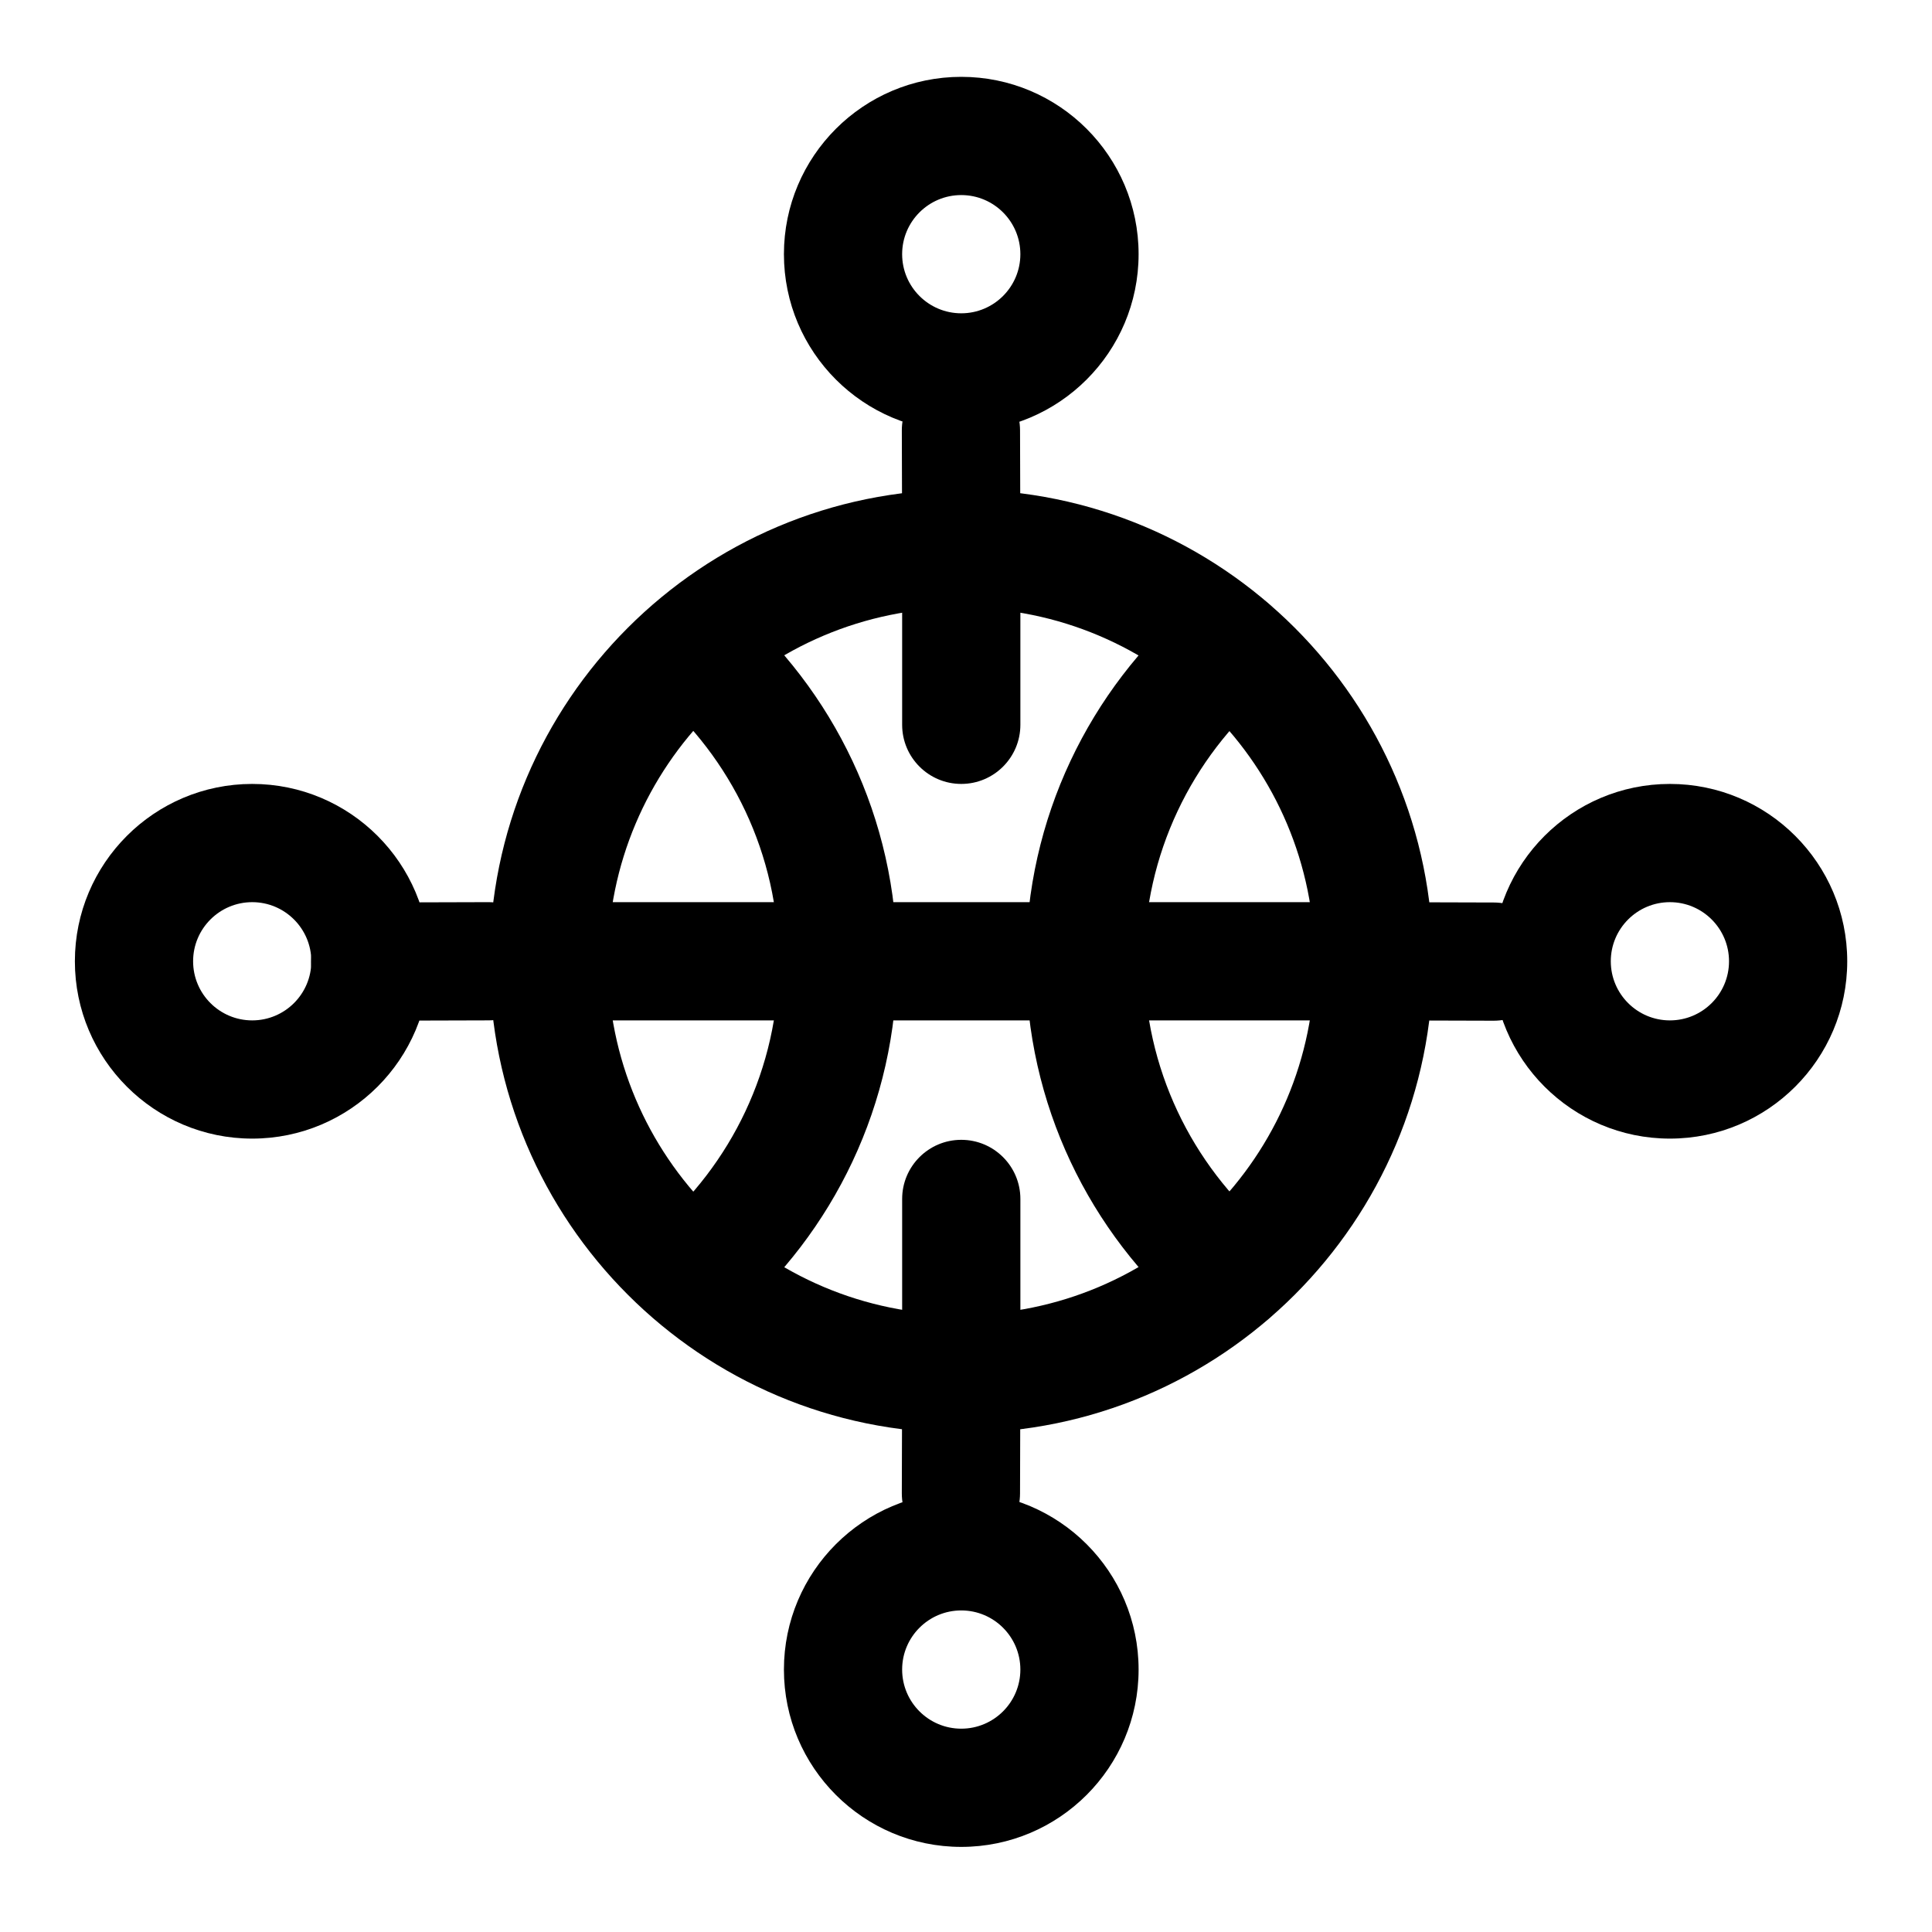
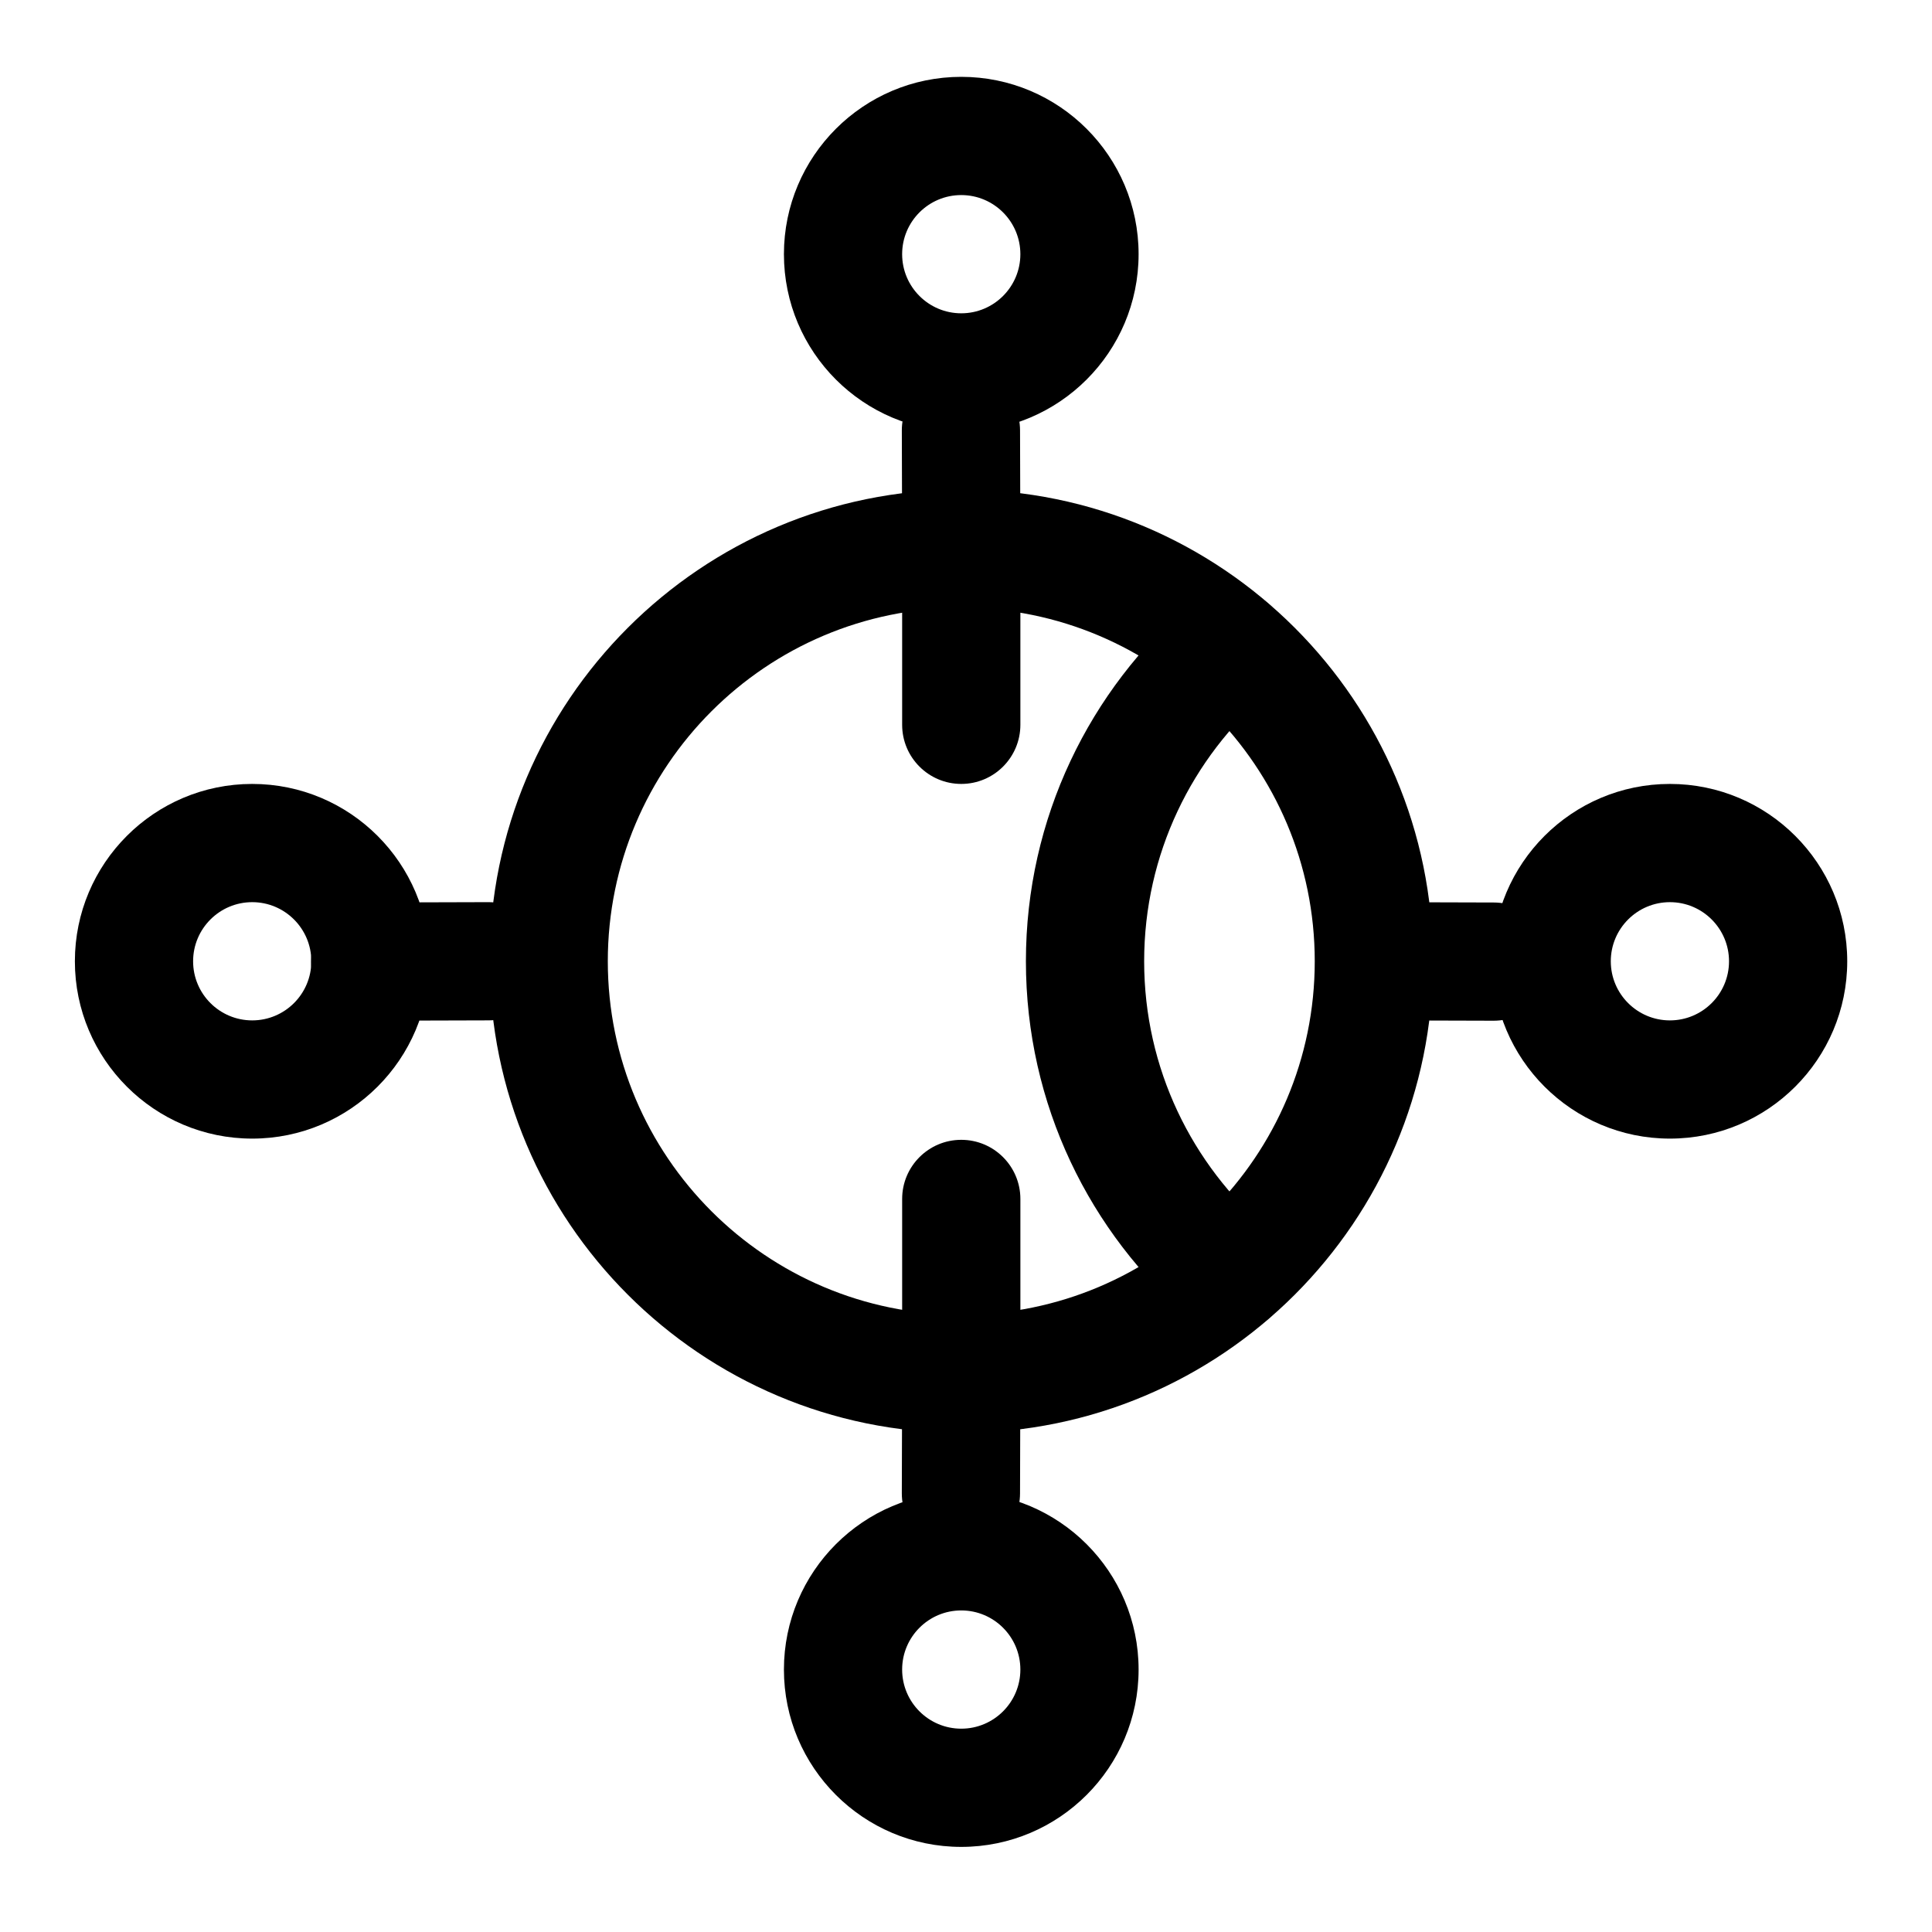
<svg xmlns="http://www.w3.org/2000/svg" fill="#000000" width="800px" height="800px" version="1.1" viewBox="144 144 512 512">
  <g fill-rule="evenodd">
    <path d="m273.38 383.08-31.332 0.09c-8.648 0.027-15.645 7.066-15.621 15.711 0.027 8.645 7.066 15.645 15.711 15.617l31.332-0.09c8.648-0.023 15.648-7.062 15.621-15.707-0.027-8.648-7.066-15.645-15.711-15.621z" />
    <path d="m508.45 414.41 31.332 0.09c8.648 0.027 15.688-6.973 15.711-15.617 0.023-8.648-6.973-15.688-15.621-15.711l-31.332-0.09c-8.648-0.023-15.688 6.973-15.711 15.621s6.973 15.688 15.621 15.707z" />
    <path d="m383.08 508.36-0.09 31.332c-0.027 8.645 6.973 15.688 15.621 15.707 8.645 0.027 15.688-6.973 15.707-15.617l0.09-31.332c0.027-8.645-6.973-15.688-15.621-15.707-8.645-0.027-15.688 6.973-15.707 15.617z" />
    <path d="m414.41 289.36-0.09-31.332c-0.023-8.648-7.066-15.648-15.707-15.621-8.648 0.023-15.648 7.066-15.621 15.707l0.09 31.332c0.023 8.645 7.066 15.645 15.707 15.621 8.648-0.027 15.648-7.066 15.621-15.711z" />
    <path d="m210.84 351.75c-25.938 0-46.996 21.059-46.996 46.996s21.059 46.996 46.996 46.996 46.996-21.059 46.996-46.996-21.059-46.996-46.996-46.996zm0 31.332c8.648 0 15.668 7.019 15.668 15.668 0 8.645-7.019 15.664-15.668 15.664-8.645 0-15.664-7.019-15.664-15.664 0-8.648 7.019-15.668 15.664-15.668z" />
    <path d="m586.54 351.75c-25.934 0-46.996 21.059-46.996 46.996s21.062 46.996 46.996 46.996c25.938 0 46.996-21.059 46.996-46.996s-21.059-46.996-46.996-46.996zm0 31.332c8.648 0 15.668 7.019 15.668 15.668 0 8.645-7.019 15.664-15.668 15.664-8.645 0-15.664-7.019-15.664-15.664 0-8.648 7.019-15.668 15.664-15.668z" />
    <path d="m445.74 586.45c0-25.938-21.059-46.996-46.996-46.996s-46.996 21.059-46.996 46.996 21.059 46.996 46.996 46.996 46.996-21.059 46.996-46.996zm-31.332 0c0 8.648-7.019 15.668-15.664 15.668-8.648 0-15.668-7.019-15.668-15.668s7.019-15.668 15.668-15.668c8.645 0 15.664 7.019 15.664 15.668z" />
    <path d="m445.74 211.36c0-25.938-21.059-46.996-46.996-46.996s-46.996 21.059-46.996 46.996 21.059 46.996 46.996 46.996 46.996-21.059 46.996-46.996zm-31.332 0c0 8.648-7.019 15.668-15.664 15.668-8.648 0-15.668-7.019-15.668-15.668 0-8.645 7.019-15.664 15.668-15.664 8.645 0 15.664 7.019 15.664 15.664z" />
    <path d="m398.75 273.74c-68.992 0-125 56.012-125 125 0 68.988 56.012 125 125 125 68.988 0 125-56.012 125-125 0-68.992-56.012-125-125-125zm0 31.332c51.695 0 93.672 41.973 93.672 93.676 0 51.695-41.973 93.672-93.672 93.672-51.699 0-93.676-41.973-93.676-93.672s41.973-93.676 93.676-93.676z" />
    <path d="m479.95 469.87c-20.035-17.191-32.738-42.684-32.738-71.125s12.703-53.938 32.738-71.125c6.566-5.629 7.32-15.527 1.691-22.094-5.629-6.562-15.527-7.316-22.09-1.688-26.734 22.93-43.676 56.953-43.676 94.902 0 37.949 16.941 71.969 43.676 94.902 6.562 5.629 16.461 4.867 22.09-1.691 5.629-6.566 4.871-16.461-1.691-22.09z" />
-     <path d="m338.05 493.65c26.73-22.934 43.676-56.957 43.676-94.902 0-37.949-16.945-71.973-43.676-94.902-6.562-5.629-16.461-4.871-22.09 1.688-5.629 6.566-4.871 16.465 1.688 22.094 20.035 17.188 32.742 42.68 32.742 71.125 0 28.438-12.707 53.934-32.742 71.125-6.562 5.629-7.316 15.523-1.688 22.09 5.629 6.562 15.527 7.32 22.09 1.691z" />
    <path d="m414.41 336.08v-46.672c0-8.648-7.019-15.668-15.664-15.668-8.648 0-15.668 7.019-15.668 15.668v46.672c0 8.648 7.019 15.668 15.668 15.668 8.645 0 15.664-7.019 15.664-15.668z" />
    <path d="m383.08 461.73v46.672c0 8.648 7.019 15.668 15.668 15.668 8.645 0 15.664-7.019 15.664-15.668v-46.672c0-8.645-7.019-15.664-15.664-15.664-8.648 0-15.668 7.019-15.668 15.664z" />
-     <path d="m508.09 383.08h-218.68c-8.648 0-15.668 7.019-15.668 15.668 0 8.645 7.019 15.664 15.668 15.664h218.68c8.645 0 15.664-7.019 15.664-15.664 0-8.648-7.019-15.668-15.664-15.668z" />
  </g>
</svg>